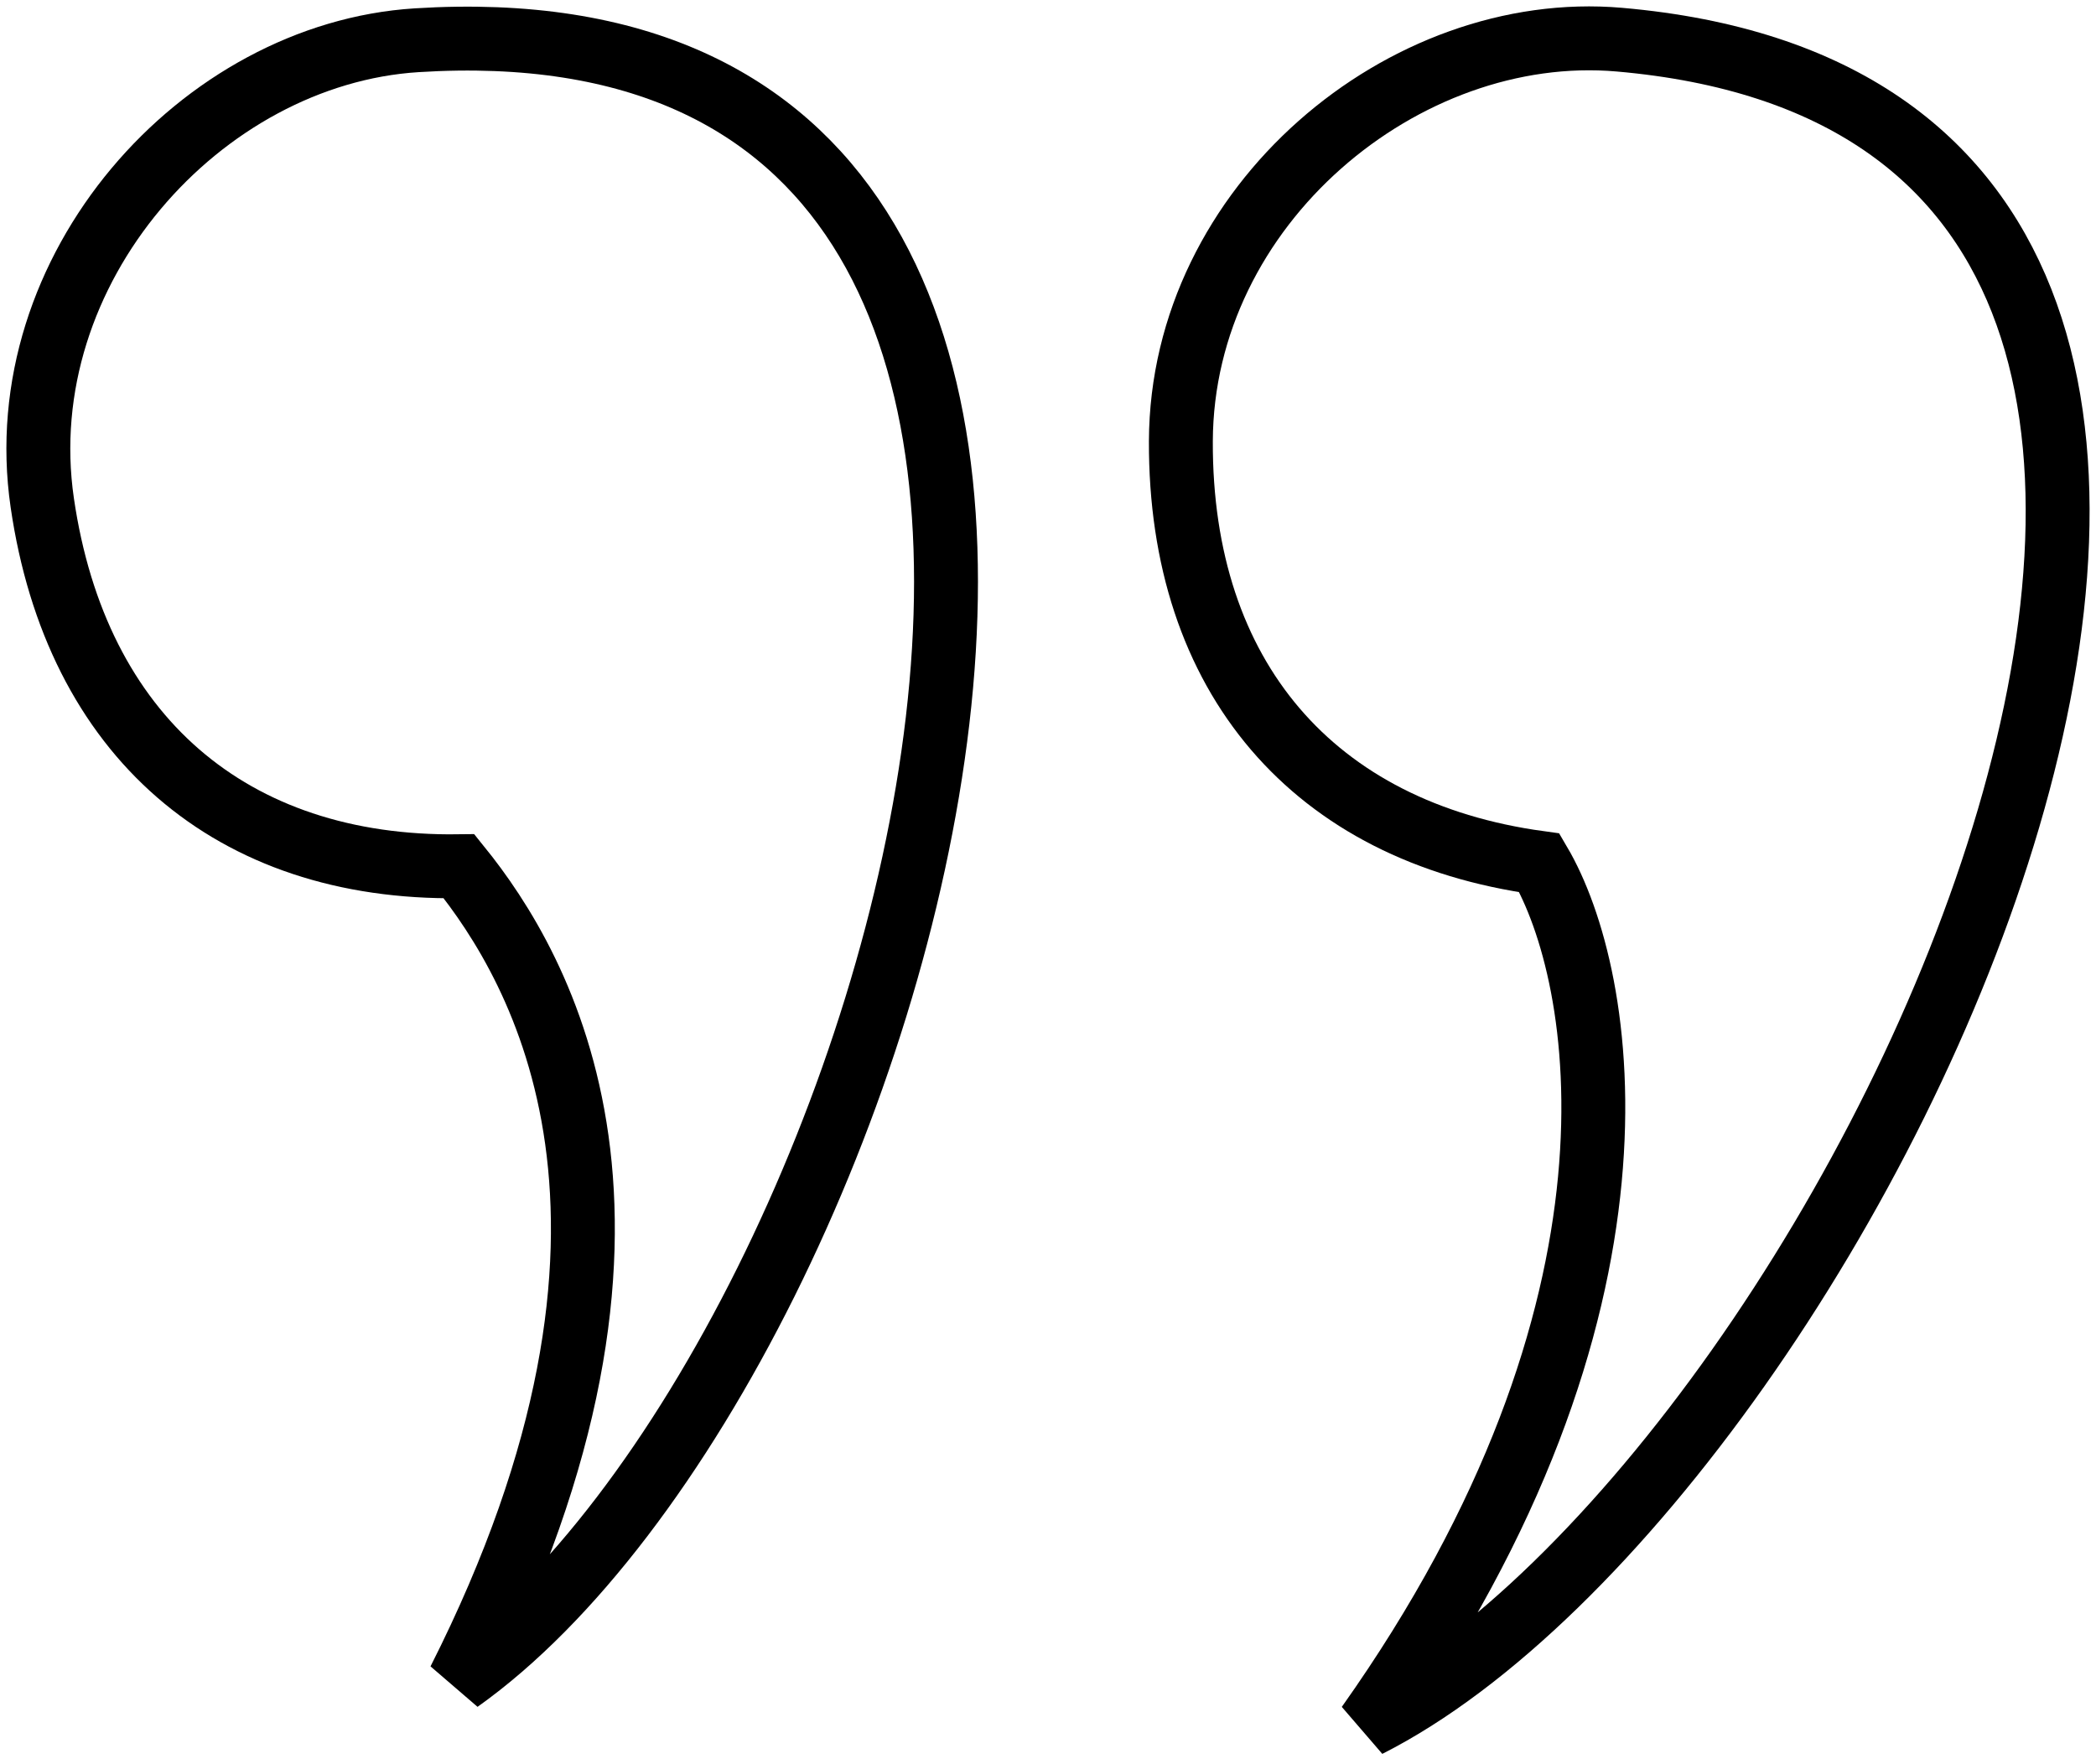
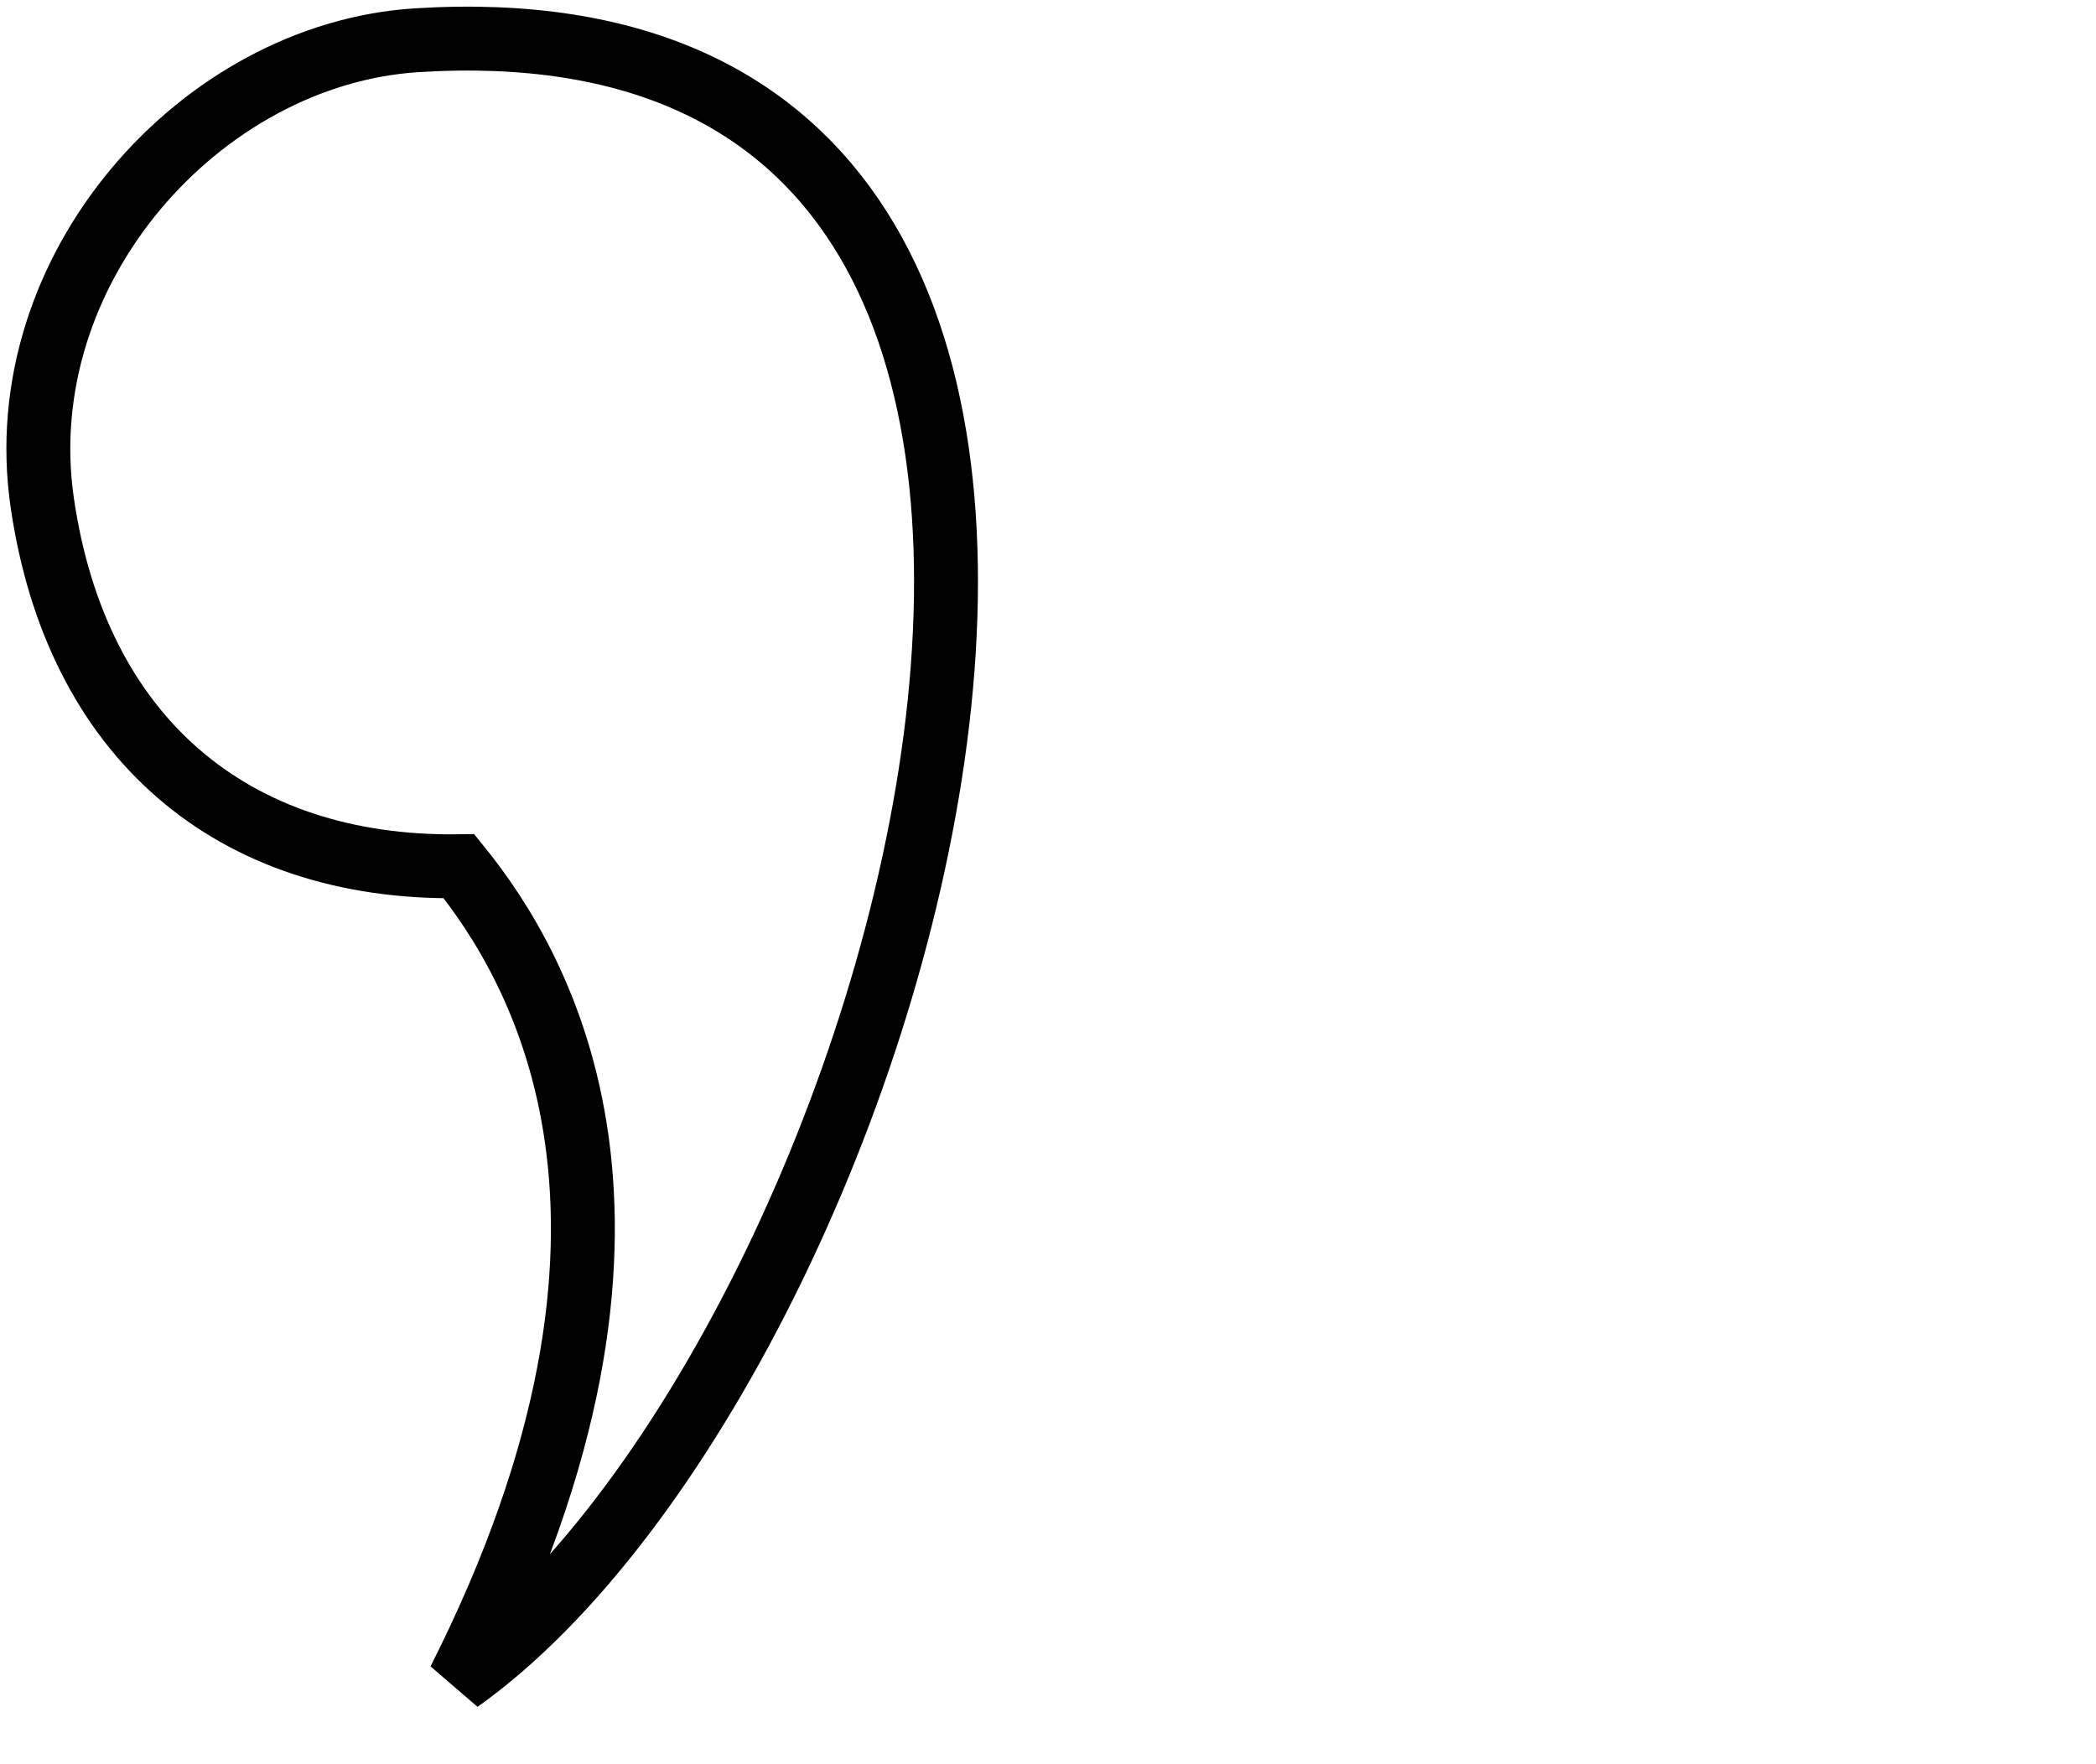
<svg xmlns="http://www.w3.org/2000/svg" width="164" height="138" viewBox="0 0 164 138" fill="none">
  <path d="M3.306 39.333C5.967 57.617 18.106 68.017 35.917 67.779C42.366 75.75 54.048 95.648 35.917 131.512C70.966 106.606 101.831 -1.205 32.6 3.149C15.746 4.209 0.645 21.049 3.306 39.333Z" stroke="black" stroke-width="5" />
-   <path d="M92.396 34.517C92.33 52.996 102.8 65.091 120.449 67.512C125.651 76.357 130.249 102.237 107.028 135C145.363 115.598 195.811 9.123 126.704 3.103C109.88 1.637 92.462 16.039 92.396 34.517Z" stroke="black" stroke-width="5" />
</svg>